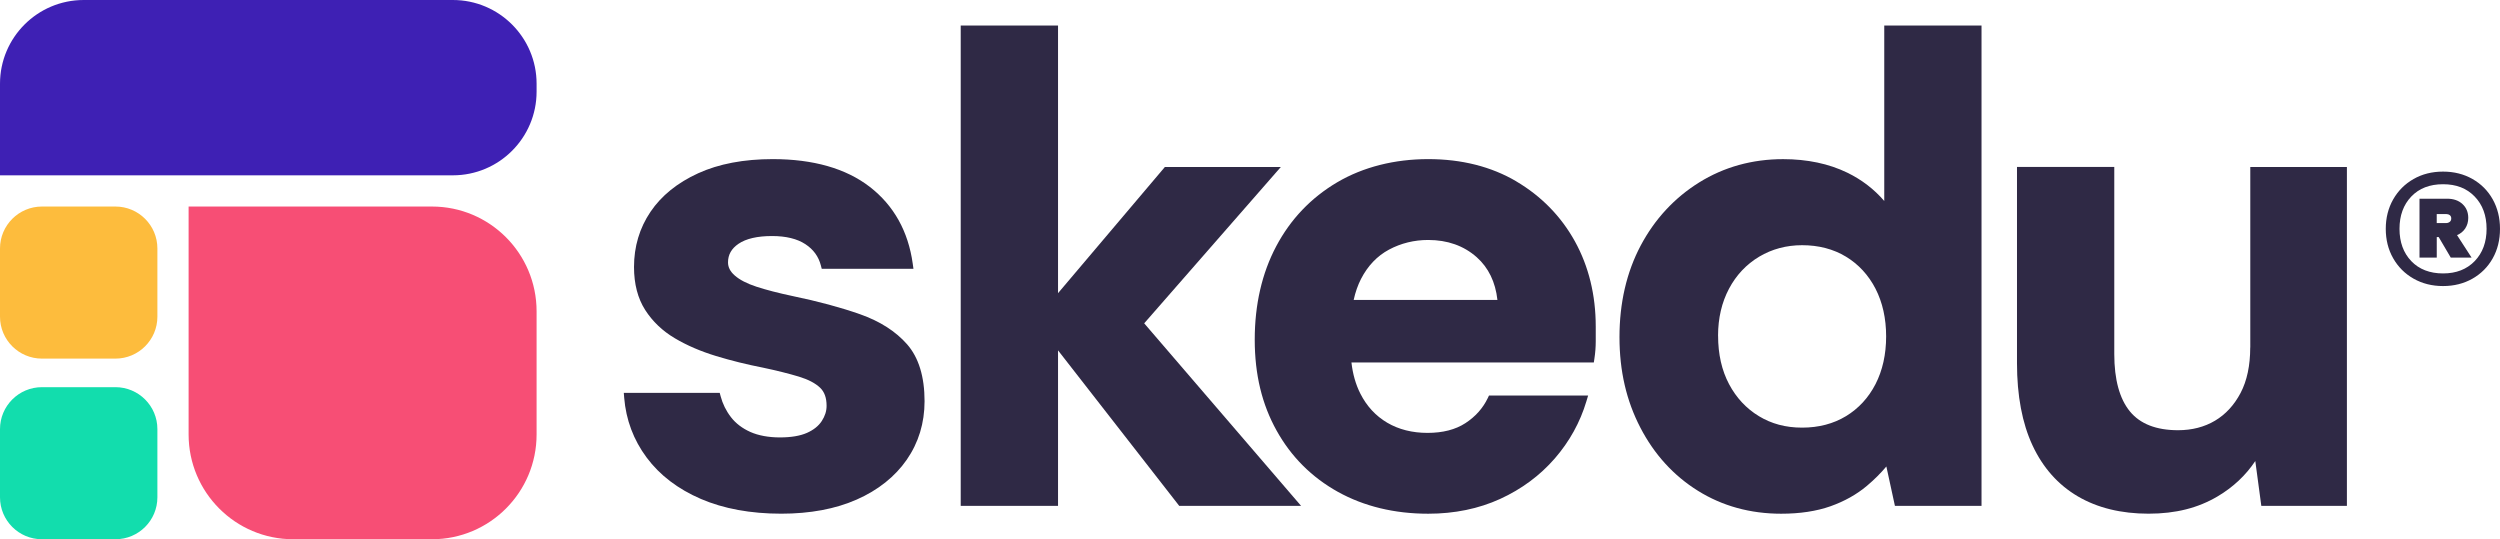
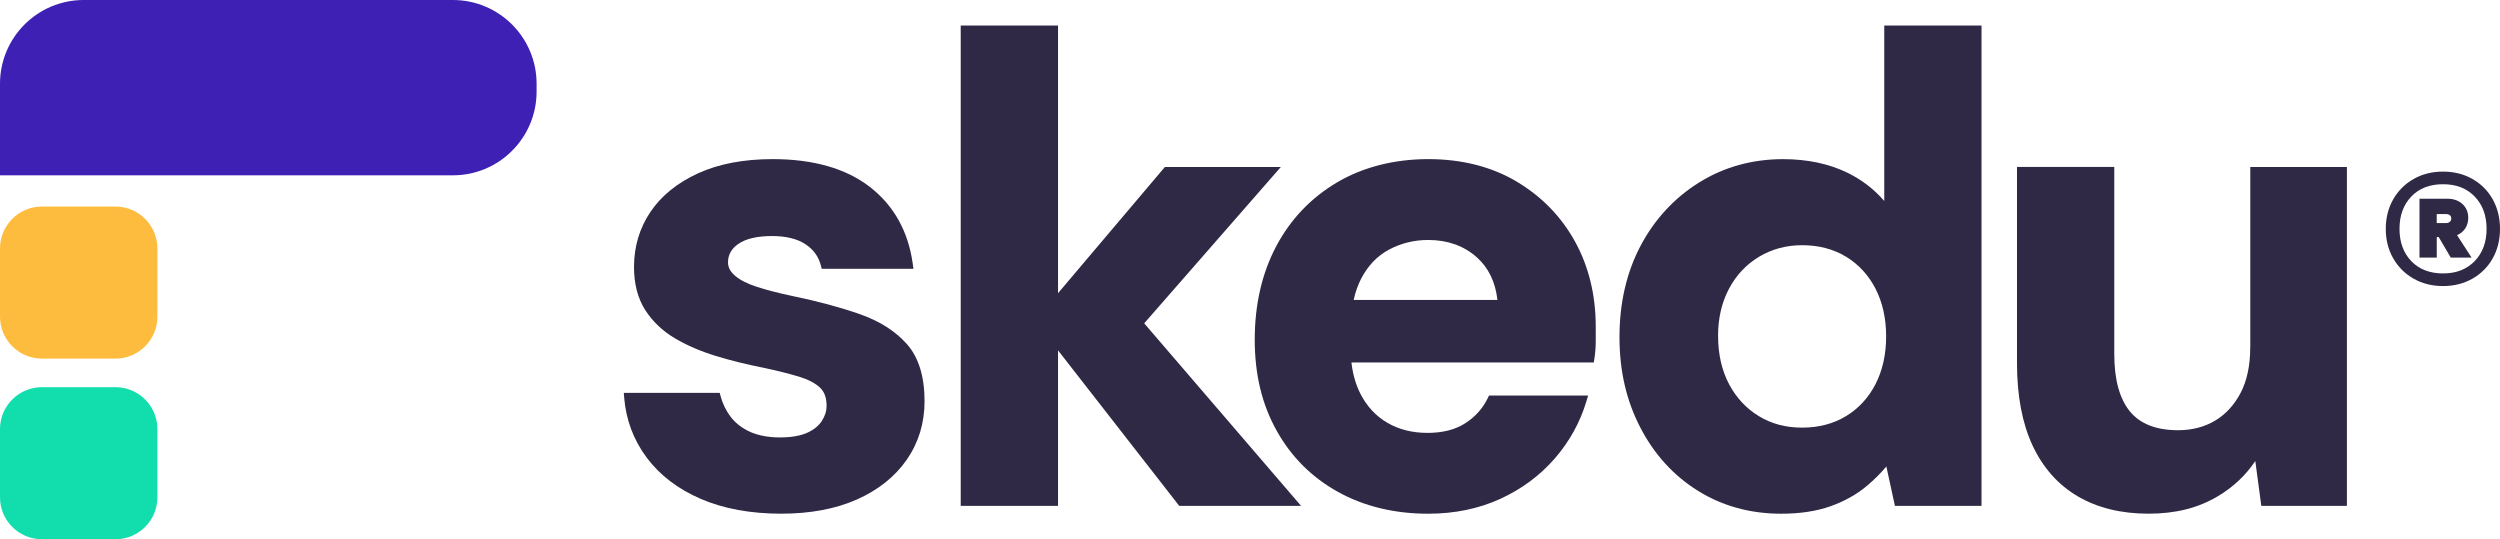
<svg xmlns="http://www.w3.org/2000/svg" width="1567" height="338" viewBox="0 0 1567 338" fill="none">
  <g clip-path="url(#clip0_284_13)">
    <path d="M0 52.486C0 23.499 23.506 0 52.501 0H283.834C312.829 0 336.335 23.499 336.335 52.486V57.406C336.335 86.393 312.829 109.892 283.834 109.892H0V52.486Z" fill="#3E20B4" />
-     <path d="M118.217 129.456H270.736C306.965 129.456 336.335 158.863 336.335 195.139V272.317C336.335 308.593 306.965 338 270.736 338H183.816C147.587 338 118.217 308.593 118.217 272.317V129.456Z" fill="#F74E75" />
    <path d="M0 155.752C0 141.229 11.778 129.456 26.307 129.456H72.345C86.874 129.456 98.653 141.229 98.653 155.752V198.482C98.653 213.005 86.874 224.778 72.345 224.778H26.307C11.778 224.778 0 213.005 0 198.482V155.752Z" fill="#FDBC3D" />
    <path d="M0 268.973C0 254.45 11.778 242.677 26.307 242.677H72.345C86.874 242.677 98.653 254.45 98.653 268.973V311.704C98.653 326.227 86.874 338 72.345 338H26.307C11.778 338 0 326.227 0 311.704V268.973Z" fill="#12DDAD" />
    <g clip-path="url(#clip1_284_13)">
      <path d="M1545.21 143.174C1546.47 141.28 1547.1 139.09 1547.1 136.565C1547.1 133.034 1545.9 130.133 1543.49 127.904C1541.08 125.675 1537.88 124.55 1533.88 124.55H1516.54V161.444H1527.36V148.58H1528.57L1536.13 161.444H1549.17L1540.07 147.377C1542.25 146.469 1543.96 145.068 1545.23 143.174H1545.21ZM1535.5 139.051C1534.86 139.564 1534.09 139.82 1533.19 139.82H1527.34V134.158H1533.19C1534.09 134.158 1534.86 134.395 1535.5 134.849C1536.13 135.302 1536.44 135.993 1536.44 136.92C1536.44 137.848 1536.13 138.558 1535.5 139.071V139.051Z" fill="#2F2945" />
      <path d="M1562.46 124.984C1559.42 119.559 1555.2 115.297 1549.75 112.2C1544.3 109.102 1538.16 107.563 1531.29 107.563C1524.42 107.563 1518.26 109.102 1512.83 112.2C1507.39 115.297 1503.14 119.559 1500.04 124.984C1496.96 130.429 1495.4 136.565 1495.4 143.431C1495.4 150.297 1496.94 156.452 1500.04 161.878C1503.14 167.323 1507.41 171.585 1512.83 174.662C1518.26 177.74 1524.42 179.299 1531.29 179.299C1538.16 179.299 1544.3 177.76 1549.75 174.662C1555.18 171.565 1559.42 167.303 1562.46 161.878C1565.5 156.452 1567 150.297 1567 143.431C1567 136.565 1565.48 130.429 1562.46 124.984ZM1551.13 163.673C1546.15 168.822 1539.54 171.387 1531.31 171.387C1523.08 171.387 1516.31 168.822 1511.39 163.673C1506.48 158.524 1504.01 151.776 1504.01 143.431C1504.01 135.085 1506.48 128.338 1511.39 123.189C1516.31 118.039 1522.96 115.475 1531.31 115.475C1539.66 115.475 1546.15 118.039 1551.13 123.189C1556.1 128.338 1558.59 135.085 1558.59 143.431C1558.59 151.776 1556.1 158.524 1551.13 163.673Z" fill="#2F2945" />
      <path d="M539.068 196.956C526.948 192.695 512.735 188.867 496.825 185.572C487.962 183.698 480.323 181.725 474.105 179.693C468.183 177.76 463.603 175.392 460.504 172.65C457.681 170.164 456.319 167.501 456.319 164.462C456.319 159.648 458.471 155.821 462.912 152.802C467.63 149.586 474.697 147.949 483.935 147.949C492.64 147.949 499.668 149.665 504.8 153.039C509.873 156.373 513.051 160.753 514.532 166.415L515.065 168.487H572.547L572.113 165.33C569.29 144.99 560.23 128.772 545.188 117.132C530.245 105.59 509.775 99.731 484.35 99.731C466.228 99.731 450.516 102.71 437.606 108.609C424.597 114.547 414.55 122.676 407.72 132.777C400.87 142.918 397.396 154.558 397.396 167.362C397.396 177.977 399.764 187.052 404.403 194.293C409.003 201.474 415.241 207.432 422.979 212.01C430.519 216.488 439.224 220.237 448.838 223.157C458.352 226.057 468.202 228.484 478.013 230.397C486.896 232.272 494.555 234.205 500.773 236.079C506.616 237.855 511.077 240.203 514.038 243.024C516.782 245.648 518.105 249.357 518.105 254.368C518.105 257.683 517.118 260.8 515.065 263.937C513.051 267.015 509.932 269.501 505.787 271.335C501.504 273.229 495.799 274.176 488.831 274.176C481.862 274.176 475.348 273.012 470.255 270.724C465.222 268.455 461.155 265.357 458.175 261.49C455.135 257.564 452.944 253.125 451.68 248.331L451.128 246.26H391L391.237 249.258C392.362 263.128 397.1 275.755 405.331 286.803C413.523 297.832 424.972 306.552 439.303 312.727C453.556 318.863 470.512 321.98 489.679 321.98C507.781 321.98 523.691 319.001 536.996 313.122C550.399 307.203 560.96 298.798 568.343 288.164C575.745 277.471 579.515 265.14 579.515 251.488C579.515 236.099 575.824 224.084 568.56 215.798C561.434 207.689 551.505 201.336 539.068 196.956Z" fill="#2F2945" />
      <path d="M802.832 104.663H730.15L663.173 183.757V16H602.177V317.068H663.173V219.605L739.132 317.068H815.505L717.181 202.658L802.832 104.663Z" fill="#2F2945" />
      <path d="M950.407 113.66C934.714 104.426 916.139 99.731 895.195 99.731C874.251 99.731 854.511 104.624 838.147 114.271C821.763 123.938 808.892 137.413 799.93 154.361C790.988 171.229 786.468 190.939 786.468 212.917C786.468 234.895 791.067 253.54 800.167 269.875C809.267 286.27 822.217 299.193 838.62 308.308C854.985 317.383 874.034 322 895.195 322C911.658 322 926.838 318.883 940.3 312.727C953.743 306.572 965.251 298.049 974.509 287.395C983.748 276.761 990.439 264.667 994.368 251.488L995.434 247.936H933.293L932.542 249.515C929.503 255.868 924.785 261.155 918.527 265.219C912.309 269.284 904.315 271.335 894.78 271.335C885.246 271.335 876.679 269.185 869.493 264.943C862.328 260.721 856.663 254.605 852.695 246.772C849.773 241.031 847.898 234.461 847.089 227.201H999.006L999.362 224.853C999.934 221.164 1000.21 217.494 1000.21 213.963V204.73C1000.21 184.921 995.809 166.948 987.143 151.263C978.457 135.579 966.08 122.932 950.387 113.679L950.407 113.66ZM853.109 174.781C857.353 166.573 863.236 160.418 870.638 156.452C878.14 152.447 886.41 150.415 895.195 150.415C907.295 150.415 917.52 154.045 925.594 161.207C932.977 167.777 937.339 176.754 938.583 187.979H848.49C849.556 183.067 851.116 178.667 853.109 174.781Z" fill="#2F2945" />
      <path d="M1181.01 125.931C1174.67 118.572 1166.93 112.634 1157.89 108.234C1146.32 102.611 1132.78 99.751 1117.66 99.751C1098.34 99.751 1080.63 104.663 1065.08 114.33C1049.54 123.998 1037.18 137.335 1028.36 153.966C1019.56 170.578 1015.09 189.854 1015.09 211.28C1015.09 232.706 1019.48 251.231 1028.14 267.962C1036.83 284.751 1048.97 298.108 1064.25 307.617C1079.54 317.166 1097.11 322 1116.44 322C1128.18 322 1138.59 320.422 1147.35 317.324C1156.12 314.207 1163.79 309.906 1170.19 304.52C1174.77 300.653 1178.86 296.589 1182.37 292.386L1187.74 317.087H1242.02V16H1181.05V125.931H1181.01ZM1076.88 210.451C1076.88 199.462 1079.19 189.538 1083.75 180.956C1088.27 172.433 1094.63 165.686 1102.64 160.891C1110.65 156.117 1119.72 153.69 1129.57 153.69C1139.95 153.69 1149.21 156.117 1157.08 160.891C1164.94 165.666 1171.16 172.413 1175.56 180.936C1179.98 189.538 1182.23 199.6 1182.23 210.865C1182.23 222.131 1179.98 232.193 1175.56 240.795C1171.16 249.337 1164.94 256.065 1157.08 260.839C1149.21 265.614 1139.95 268.041 1129.57 268.041C1119.18 268.041 1110.32 265.614 1102.46 260.839C1094.59 256.065 1088.29 249.318 1083.77 240.775C1079.21 232.193 1076.9 221.993 1076.9 210.471L1076.88 210.451Z" fill="#2F2945" />
      <path d="M1410.44 217.83C1410.44 229.095 1408.41 238.664 1404.4 246.299C1400.42 253.875 1395.03 259.735 1388.39 263.68C1381.74 267.646 1373.94 269.658 1365.18 269.658C1351.6 269.658 1341.47 265.713 1335.08 257.939C1328.54 250.008 1325.23 237.894 1325.23 221.933V104.643H1264.25V227.675C1264.25 247.976 1267.51 265.278 1273.96 279.128C1280.48 293.136 1290.03 303.889 1302.39 311.129C1314.67 318.33 1329.59 321.98 1346.7 321.98C1363.82 321.98 1377.85 318.33 1390.01 311.129C1399.74 305.368 1407.64 297.93 1413.62 288.973L1417.39 317.068H1471.04V104.663H1410.48V217.849L1410.44 217.83Z" fill="#2F2945" />
    </g>
  </g>
  <defs>
    <clipPath id="clip0_284_13">
      <rect width="1567" height="338" fill="white" />
    </clipPath>
    <clipPath id="clip1_284_13">
      <rect width="1277" height="306" fill="white" transform="translate(290 16)" />
    </clipPath>
  </defs>
</svg>